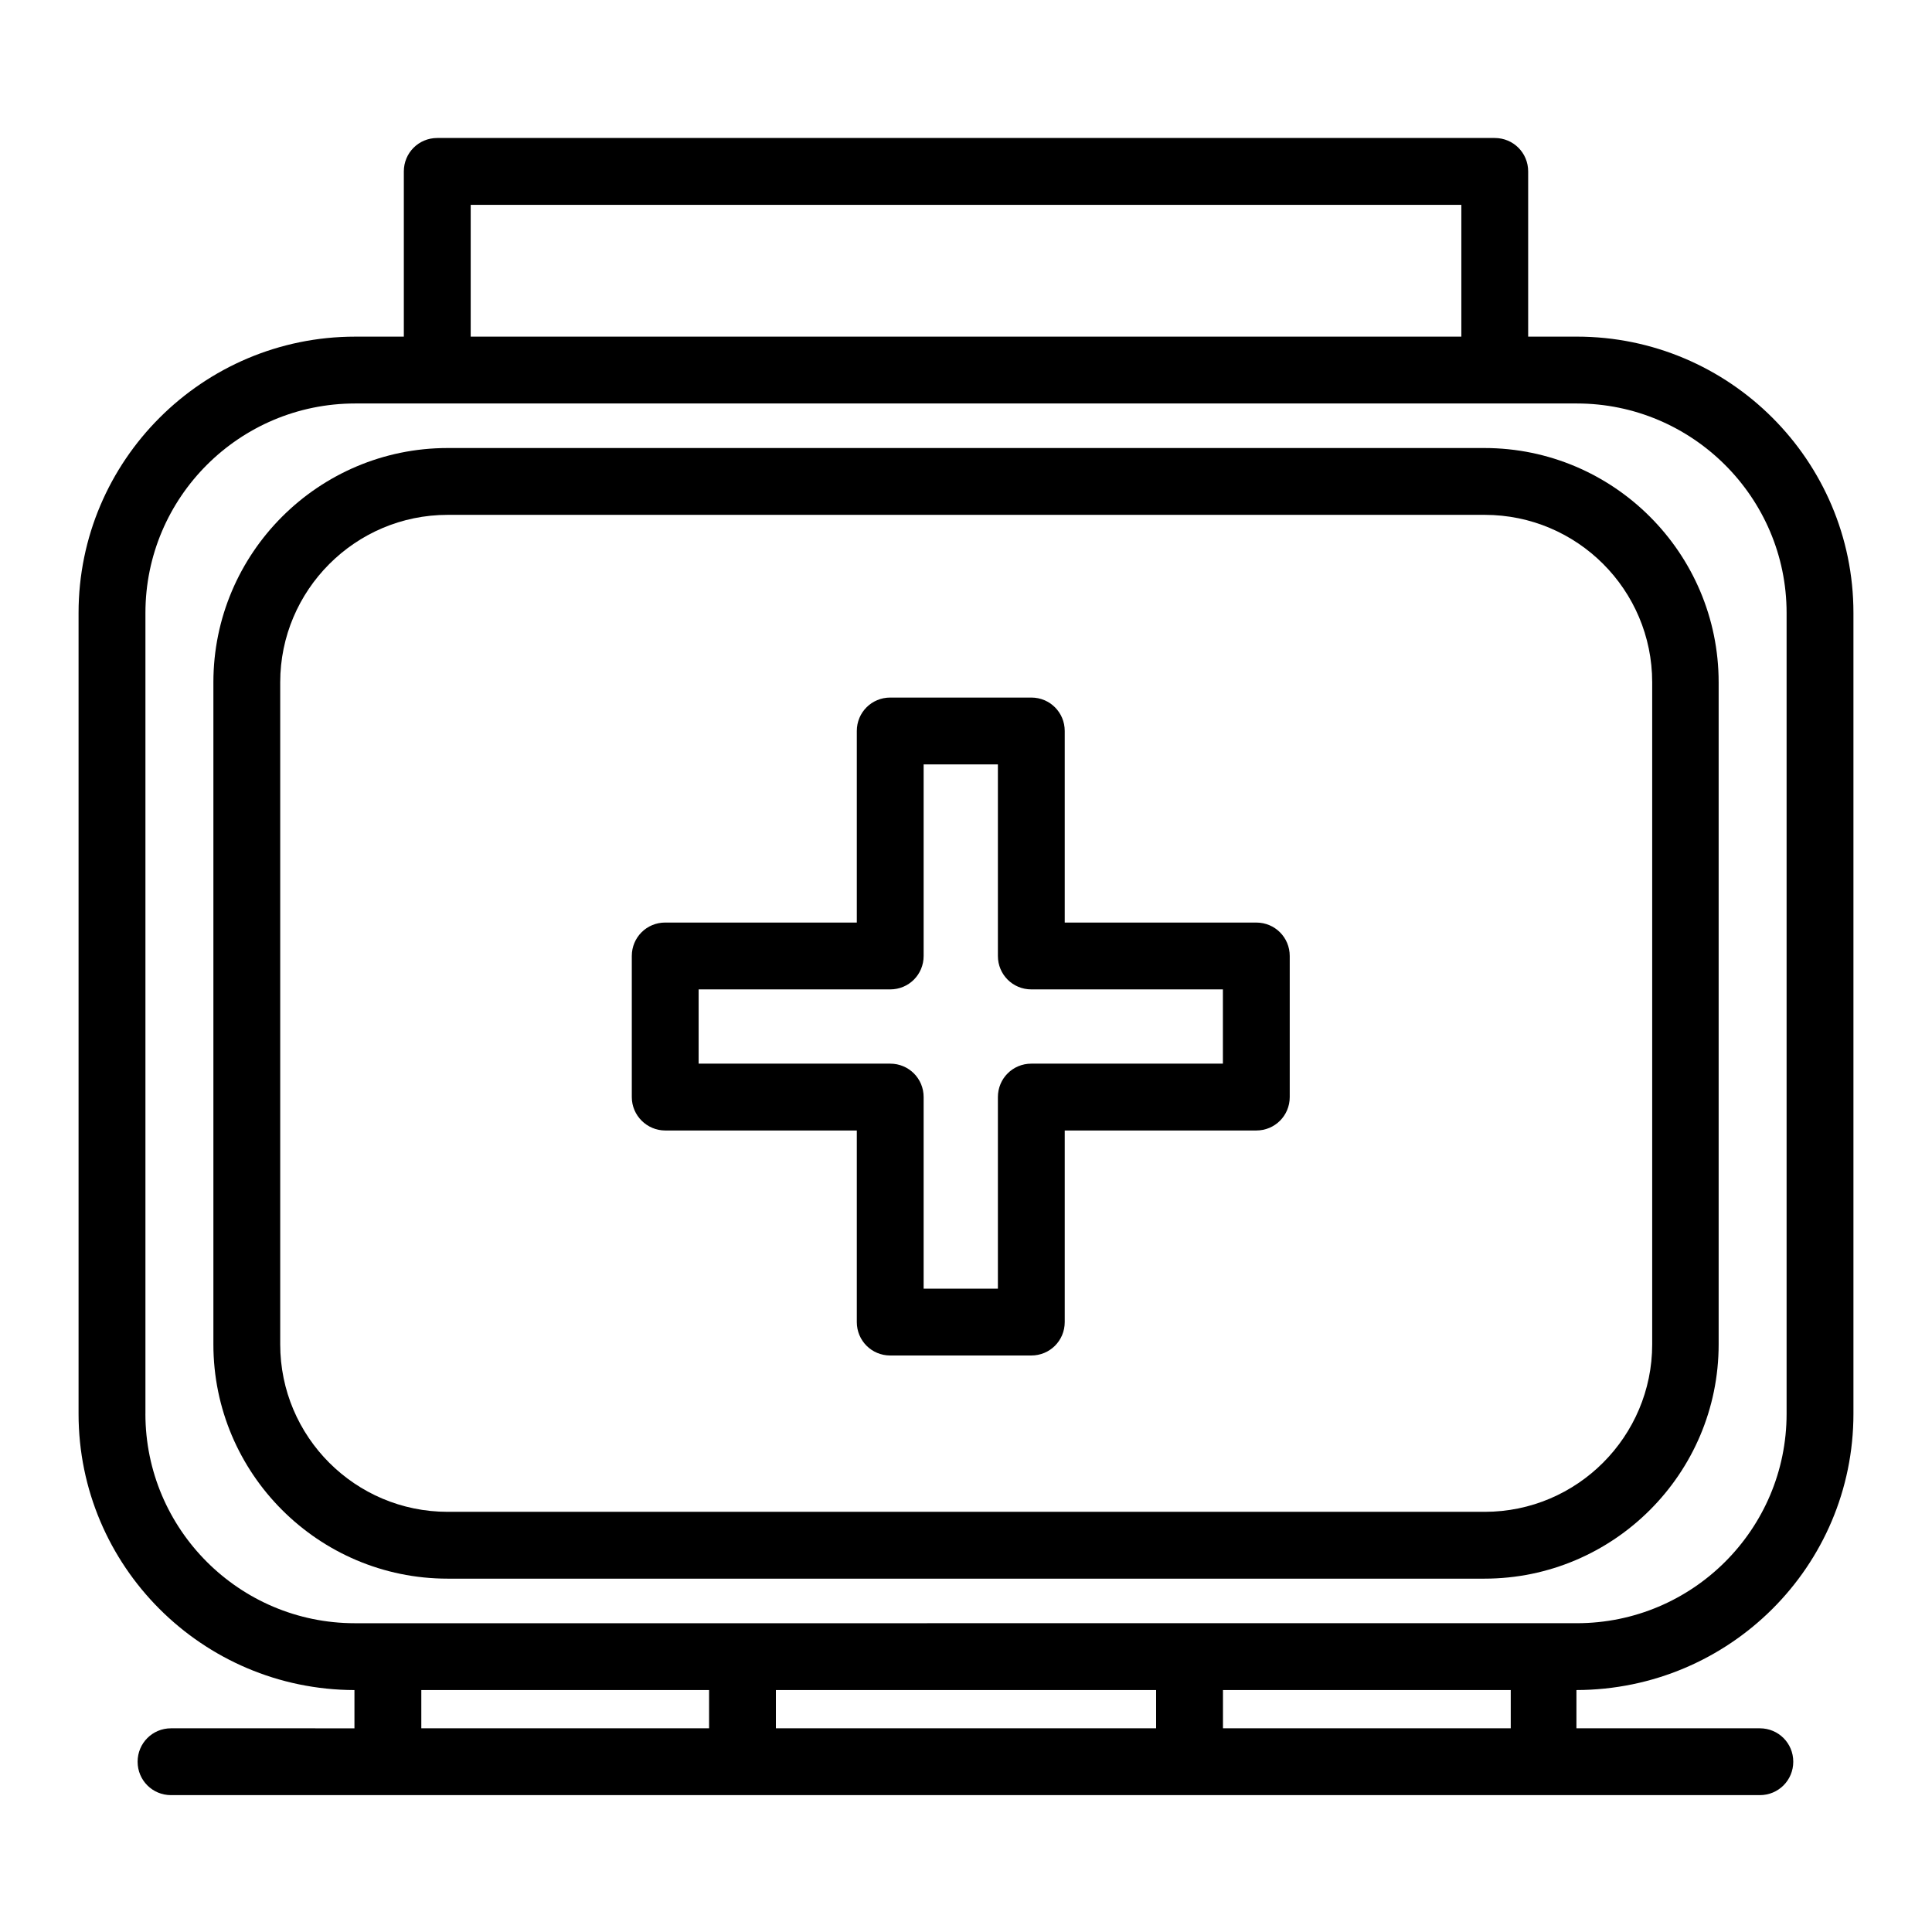
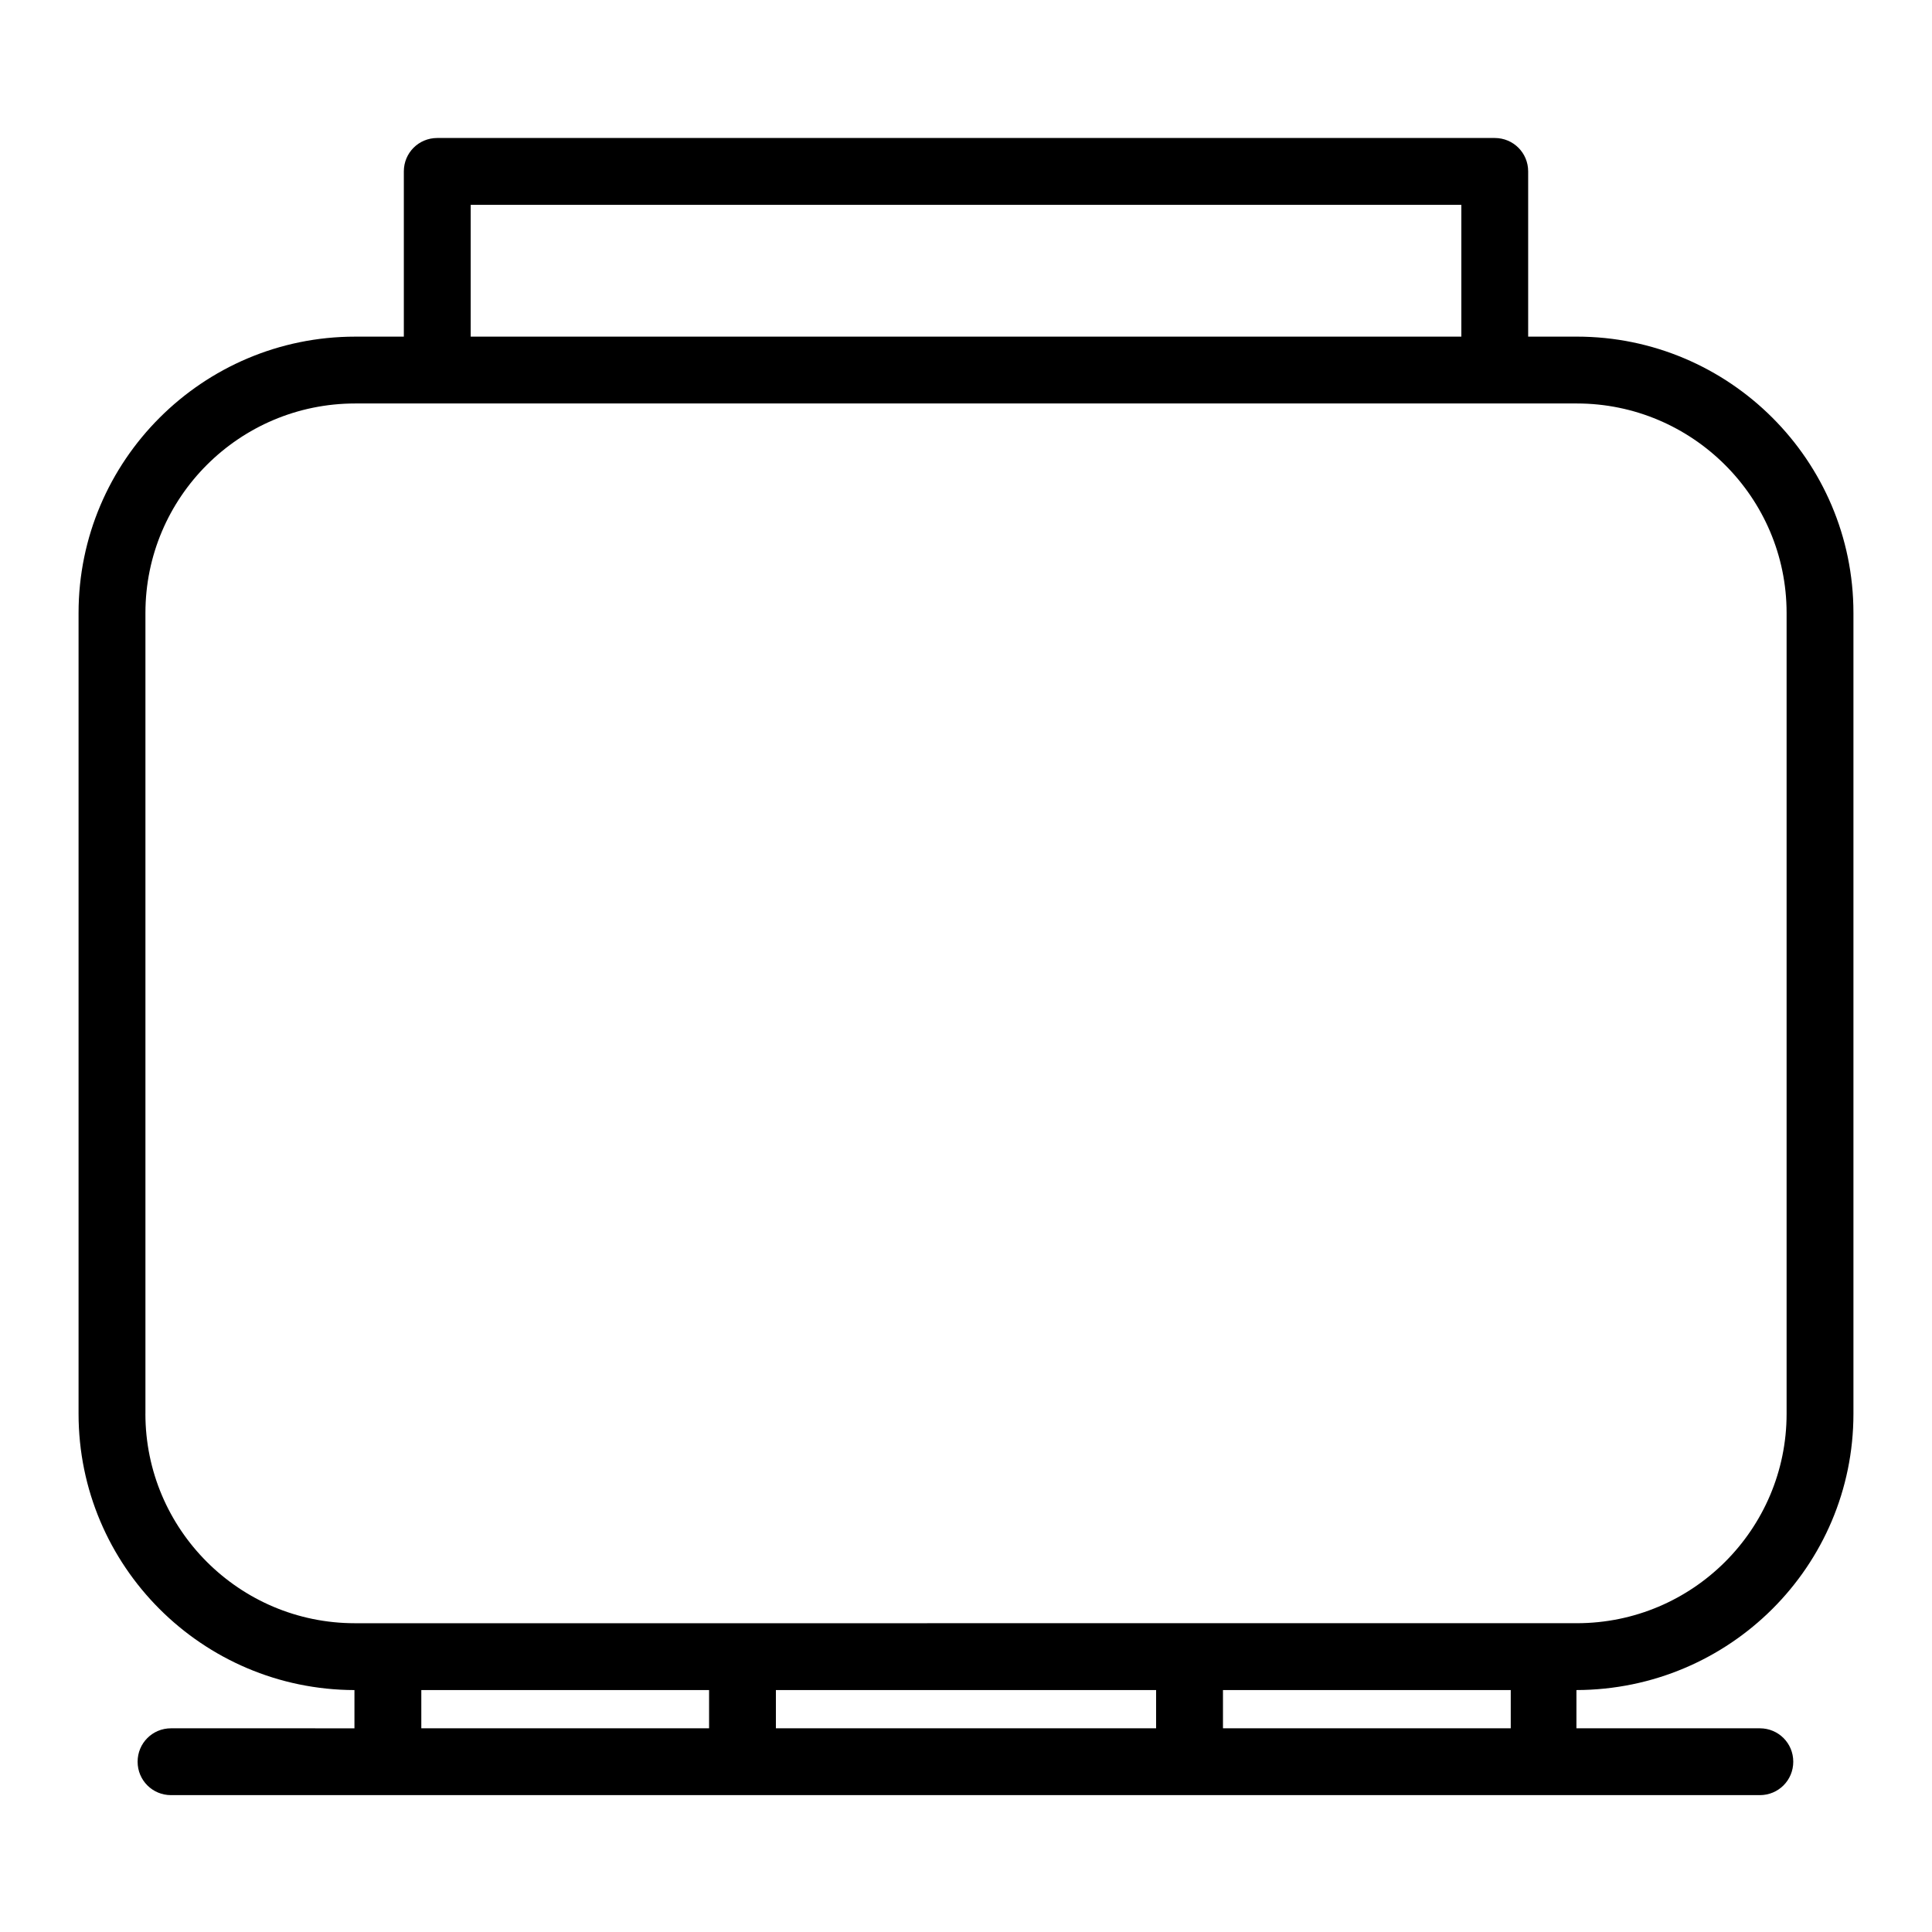
<svg xmlns="http://www.w3.org/2000/svg" fill="#000000" width="800px" height="800px" version="1.1" viewBox="144 144 512 512">
  <g>
    <path d="m635.18 518.67v-212.25c0-40.344-32.867-73.211-73.309-73.211h-12.891v-43.785c0-4.922-3.938-8.855-8.855-8.855h-280.25c-4.922 0-8.855 3.938-8.855 8.855v43.789h-12.891c-40.441 0-73.309 32.867-73.309 73.211v212.25c0 40.344 32.766 73.113 73.113 73.211v10.137l-48.609-0.004c-4.922 0-8.855 3.938-8.855 8.855 0 4.922 3.938 8.855 8.855 8.855h56.68 0.688 93.973 0.688 116.9 0.688 93.973 0.688 56.777c4.922 0 8.855-3.938 8.855-8.855 0-4.922-3.938-8.855-8.855-8.855h-48.609l0.004-10.137c40.637-0.098 73.406-32.867 73.406-73.211zm-366.44-320.39h262.53v34.934h-262.53zm-86.199 320.39v-212.25c0-30.602 24.895-55.496 55.598-55.496h323.73c30.602 0 55.598 24.895 55.598 55.496v212.25c0 30.602-24.895 55.496-55.598 55.496h-102.73l-118.38 0.004h-102.73c-30.602 0-55.496-24.895-55.496-55.5zm267.84 73.211v10.137h-100.76v-10.137zm-194.73 0h76.262v10.137h-76.262zm212.45 10.137v-10.137h76.262v10.137z" />
-     <path d="m537.37 562.36c34.242 0 62.09-27.848 62.09-62.09v-175.45c0-34.242-27.848-62.09-62.09-62.09h-274.73c-34.242 0-62.09 27.848-62.09 62.09v175.45c0 34.242 27.848 62.09 62.09 62.09zm-319.11-62.09v-175.45c0-24.402 19.875-44.379 44.379-44.379h274.83c24.5 0 44.379 19.875 44.379 44.379v175.45c0 24.402-19.875 44.379-44.379 44.379h-274.83c-24.504 0-44.379-19.879-44.379-44.379z" />
-     <path d="m320.29 443.59h50.773v50.773c0 4.922 3.938 8.855 8.855 8.855h37.391c4.922 0 8.855-3.938 8.855-8.855v-50.773h50.773c4.922 0 8.855-3.938 8.855-8.855v-37.391c0-4.922-3.938-8.855-8.855-8.855h-50.773v-50.773c0-4.922-3.938-8.855-8.855-8.855h-37.391c-4.922 0-8.855 3.938-8.855 8.855v50.773l-50.773-0.004c-4.922 0-8.855 3.938-8.855 8.855v37.391c0 4.922 4.035 8.859 8.855 8.859zm8.855-37.391h50.773c4.922 0 8.855-3.938 8.855-8.855v-50.773h19.68v50.773c0 4.922 3.938 8.855 8.855 8.855h50.773v19.68h-50.773c-4.922 0-8.855 3.938-8.855 8.855v50.773h-19.68v-50.773c0-4.922-3.938-8.855-8.855-8.855h-50.773z" />
  </g>
</svg>